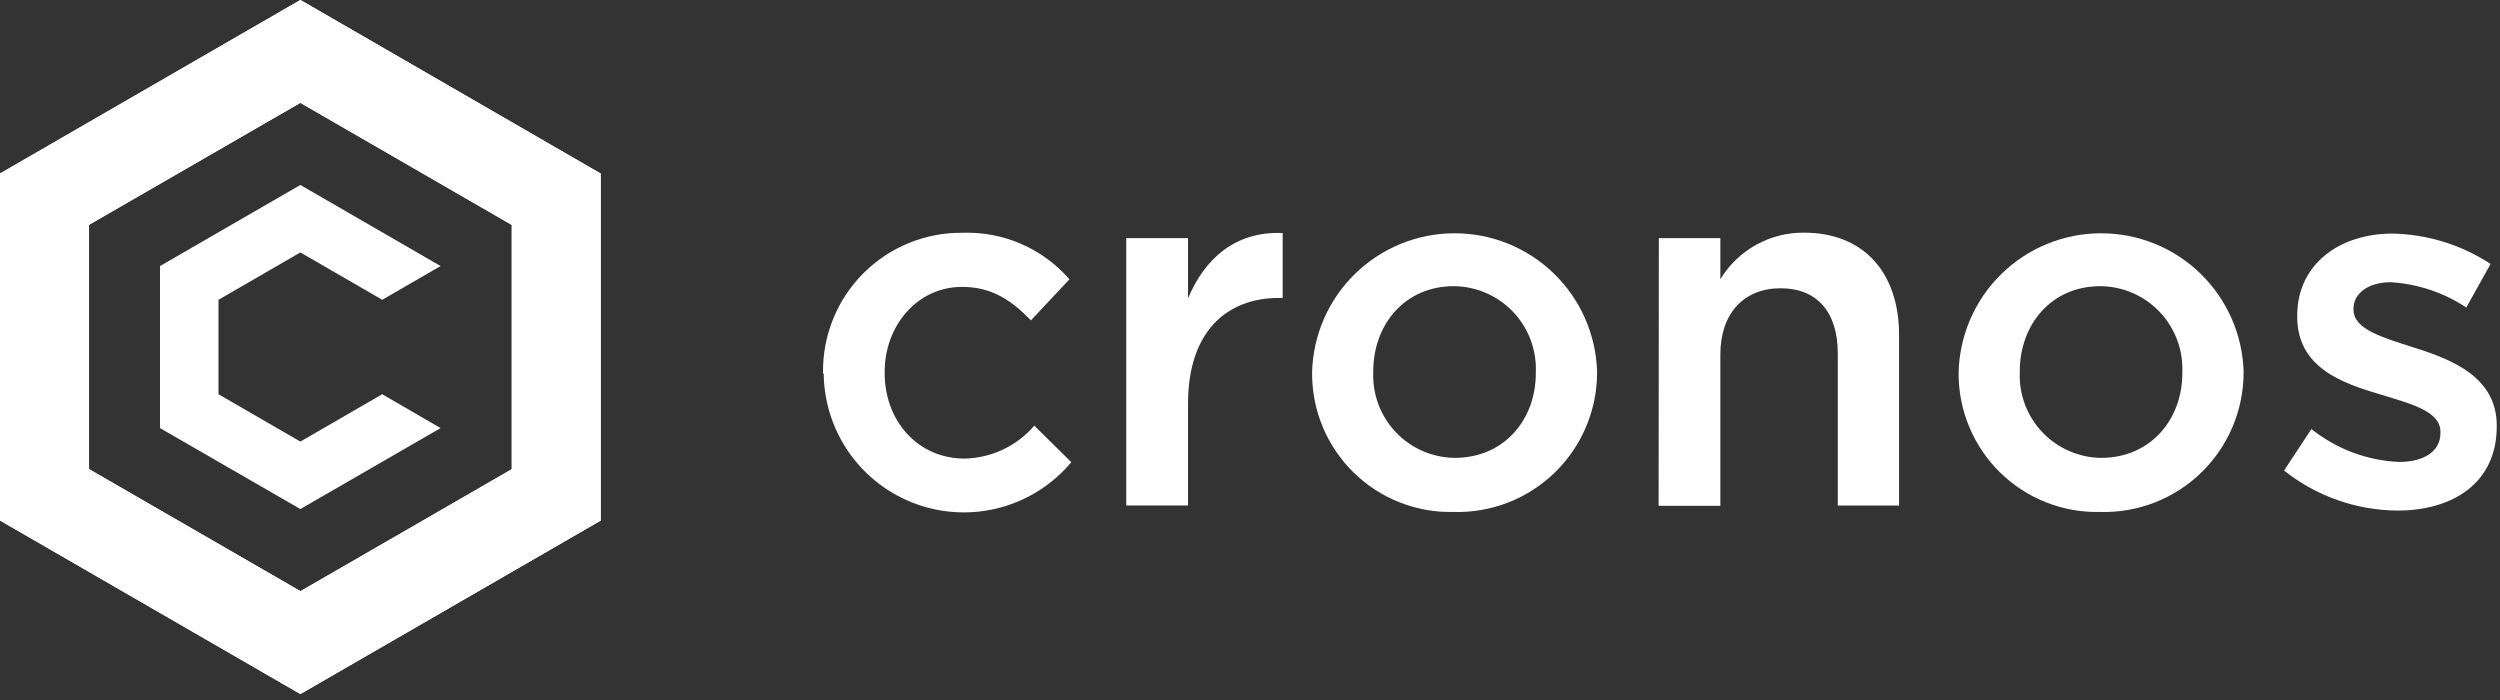
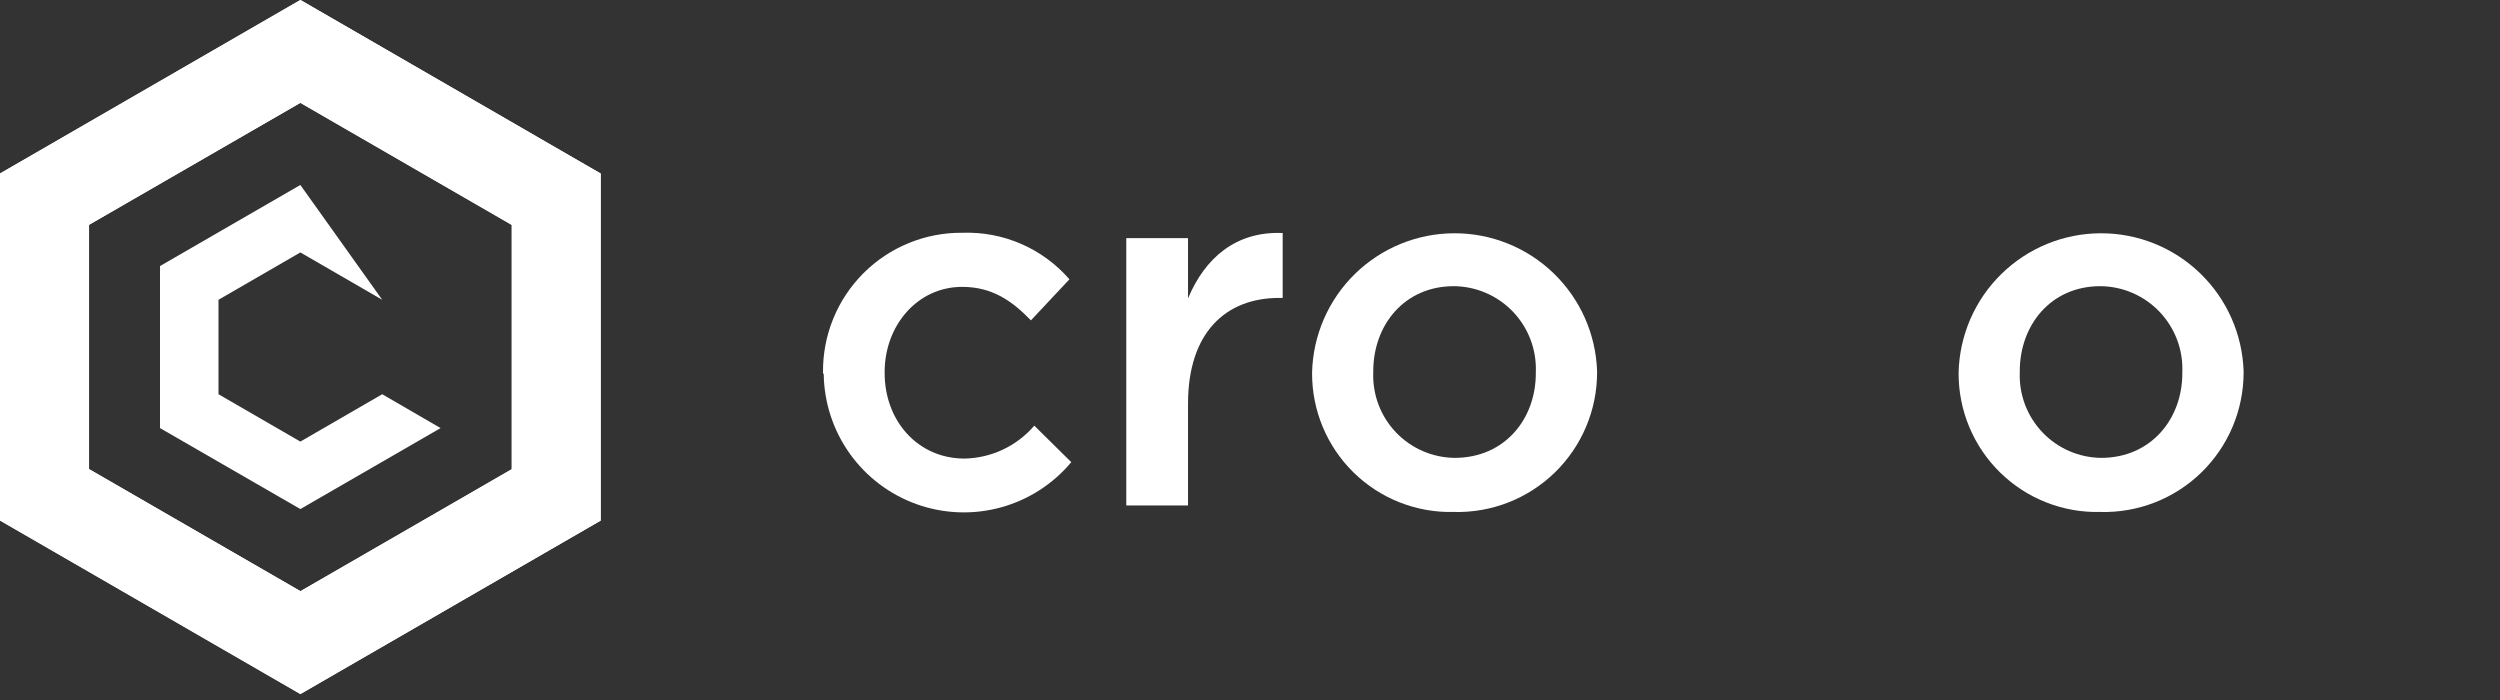
<svg xmlns="http://www.w3.org/2000/svg" width="500" height="140" viewBox="0 0 500 140" fill="none">
  <rect x="0" y="0" width="500" height="140" fill="#333333" stroke="none" />
  <path d="M60.093 0L-1.52588e-05 34.712V104.114L60.093 138.803L120.14 104.114V34.712L60.093 0ZM102.349 93.83L60.093 118.236L17.814 93.83V44.972L60.093 20.567L102.349 44.972V93.83Z" fill="white" />
  <path style="mix-blend-mode:multiply" d="M60.093 138.803L120.14 104.114V34.712L60.093 0V20.59L102.349 44.996V93.854L60.093 118.236V138.803Z" fill="white" />
  <path style="mix-blend-mode:multiply" d="M60.047 0L0 34.689V104.091L60.047 138.803V118.213L17.791 93.807V44.949L60.047 20.567V0Z" fill="white" />
-   <path d="M88.116 85.618L60.07 101.811L32 85.618V53.209L60.07 36.992L88.116 53.209L76.442 59.956L60.07 50.486L43.698 59.956V78.847L60.07 88.317L76.442 78.847L88.116 85.618Z" fill="white" />
+   <path d="M88.116 85.618L60.07 101.811L32 85.618V53.209L60.07 36.992L76.442 59.956L60.07 50.486L43.698 59.956V78.847L60.07 88.317L76.442 78.847L88.116 85.618Z" fill="white" />
  <path d="M164.605 74.66V74.474C164.564 70.796 165.258 67.148 166.646 63.742C168.035 60.337 170.089 57.243 172.688 54.642C175.288 52.041 178.38 49.987 181.784 48.598C185.188 47.209 188.836 46.515 192.512 46.555C196.542 46.414 200.553 47.177 204.251 48.787C207.949 50.397 211.24 52.814 213.884 55.861L206.186 64.074C202.442 60.212 198.488 57.374 192.419 57.374C183.512 57.374 176.93 65.075 176.93 74.404V74.614C176.93 84.129 183.512 91.714 192.907 91.714C195.565 91.662 198.183 91.049 200.587 89.915C202.992 88.78 205.13 87.149 206.86 85.13L214.256 92.435C210.583 96.826 205.653 99.987 200.131 101.492C194.608 102.997 188.758 102.774 183.366 100.854C177.974 98.933 173.299 95.407 169.97 90.749C166.641 86.091 164.817 80.525 164.744 74.8L164.605 74.66Z" fill="white" />
  <path d="M225.256 47.625H237.605V59.677C240.954 51.674 247.116 46.206 256.535 46.602V59.584H255.837C245.093 59.584 237.605 66.564 237.605 80.732V101.09H225.256V47.625Z" fill="white" />
  <path d="M262.418 74.66V74.474C262.602 67.051 265.67 59.992 270.974 54.797C276.277 49.603 283.395 46.681 290.816 46.654C298.239 46.626 305.379 49.495 310.718 54.651C316.06 59.807 319.181 66.843 319.418 74.265V74.474C319.421 78.204 318.674 81.896 317.225 85.333C315.777 88.77 313.653 91.881 310.984 94.484C308.311 97.086 305.149 99.127 301.677 100.485C298.202 101.844 294.495 102.492 290.767 102.393C287.072 102.486 283.395 101.837 279.956 100.485C276.514 99.132 273.381 97.103 270.737 94.517C268.095 91.932 265.998 88.842 264.567 85.432C263.139 82.021 262.407 78.358 262.418 74.66ZM307.163 74.66V74.474C307.256 72.255 306.902 70.041 306.123 67.962C305.342 65.883 304.151 63.982 302.621 62.373C301.093 60.765 299.253 59.48 297.216 58.597C295.181 57.715 292.986 57.251 290.767 57.234C280.93 57.234 274.651 64.935 274.651 74.265V74.474C274.567 76.674 274.925 78.868 275.702 80.927C276.481 82.987 277.663 84.869 279.181 86.463C280.698 88.057 282.521 89.331 284.539 90.209C286.556 91.087 288.73 91.551 290.93 91.574C300.884 91.574 307.163 83.873 307.163 74.66Z" fill="white" />
-   <path d="M331.767 47.626H344.07V55.838C345.814 52.972 348.27 50.607 351.202 48.976C354.132 47.344 357.437 46.502 360.791 46.532C372.837 46.532 379.814 54.629 379.814 66.983V101.113H367.558V70.705C367.558 62.399 363.418 57.653 356.116 57.653C348.814 57.653 344.07 62.632 344.07 70.915V101.16H331.721L331.767 47.626Z" fill="white" />
  <path d="M391.721 74.66V74.474C391.905 67.051 394.972 59.992 400.277 54.797C405.579 49.603 412.698 46.681 420.119 46.654C427.542 46.626 434.681 49.495 440.021 54.651C445.363 59.807 448.484 66.843 448.721 74.265V74.474C448.723 78.204 447.977 81.896 446.528 85.333C445.079 88.77 442.956 91.881 440.286 94.484C437.614 97.086 434.451 99.127 430.979 100.485C427.505 101.844 423.798 102.492 420.07 102.393C416.374 102.486 412.698 101.837 409.258 100.485C405.816 99.132 402.684 97.103 400.04 94.517C397.398 91.932 395.3 88.842 393.87 85.432C392.442 82.021 391.709 78.358 391.721 74.66ZM436.465 74.66V74.474C436.558 72.255 436.205 70.041 435.426 67.962C434.644 65.883 433.454 63.982 431.923 62.373C430.395 60.765 428.556 59.48 426.519 58.597C424.484 57.715 422.288 57.251 420.07 57.234C410.233 57.234 403.954 64.935 403.954 74.265V74.474C403.87 76.674 404.228 78.868 405.005 80.927C405.784 82.987 406.965 84.869 408.484 86.463C410 88.057 411.823 89.331 413.842 90.209C415.858 91.087 418.033 91.551 420.233 91.574C430.116 91.574 436.465 83.873 436.465 74.66Z" fill="white" />
-   <path d="M456.814 94.11L462.279 85.804C467.274 89.796 473.405 92.101 479.791 92.389C485.07 92.389 488.093 90.062 488.093 86.619V86.409C488.093 82.268 482.442 80.849 476.163 78.918C468.256 76.591 459.442 73.45 459.442 63.33V63.12C459.442 52.883 467.86 46.718 478.488 46.718C485.472 46.848 492.277 48.953 498.116 52.791L493.256 61.492C488.758 58.526 483.563 56.785 478.186 56.443C473.535 56.443 470.698 58.77 470.698 61.701V61.911C470.698 65.866 476.465 67.471 482.744 69.495C490.535 71.938 499.349 75.475 499.349 85.106V85.293C499.349 96.553 490.628 102.114 479.488 102.114C471.249 102.055 463.265 99.237 456.814 94.11Z" fill="white" />
</svg>